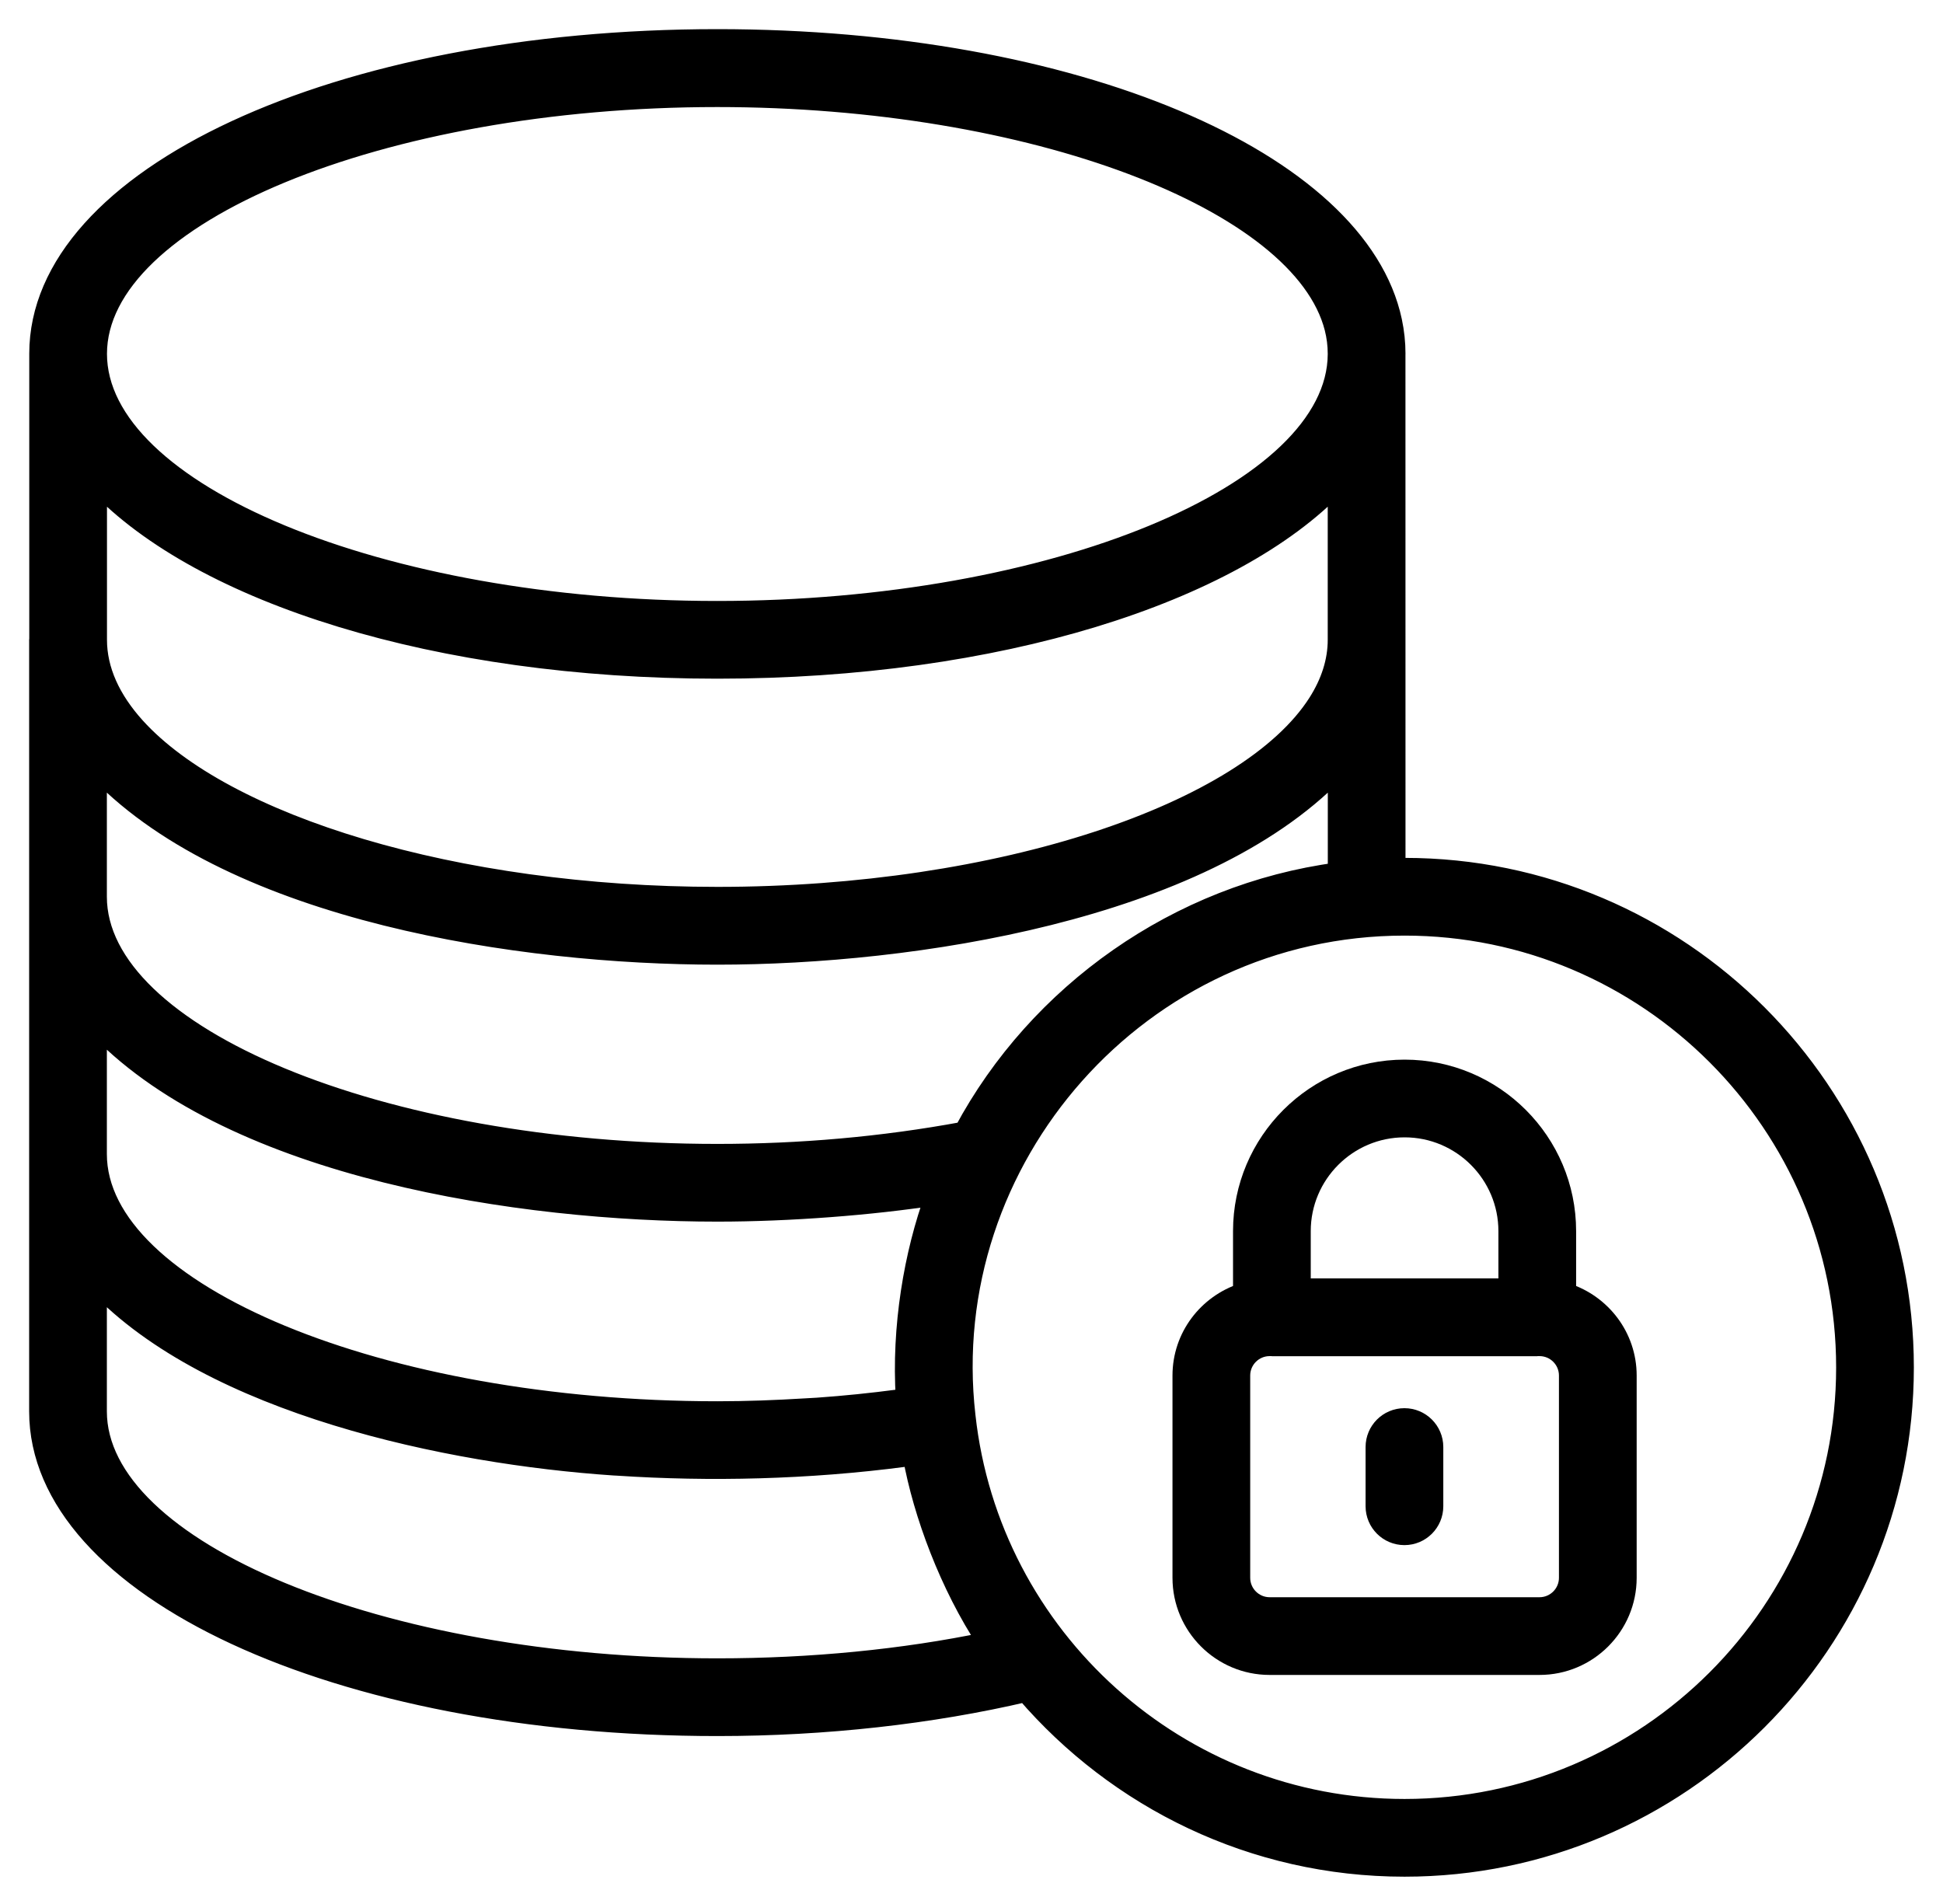
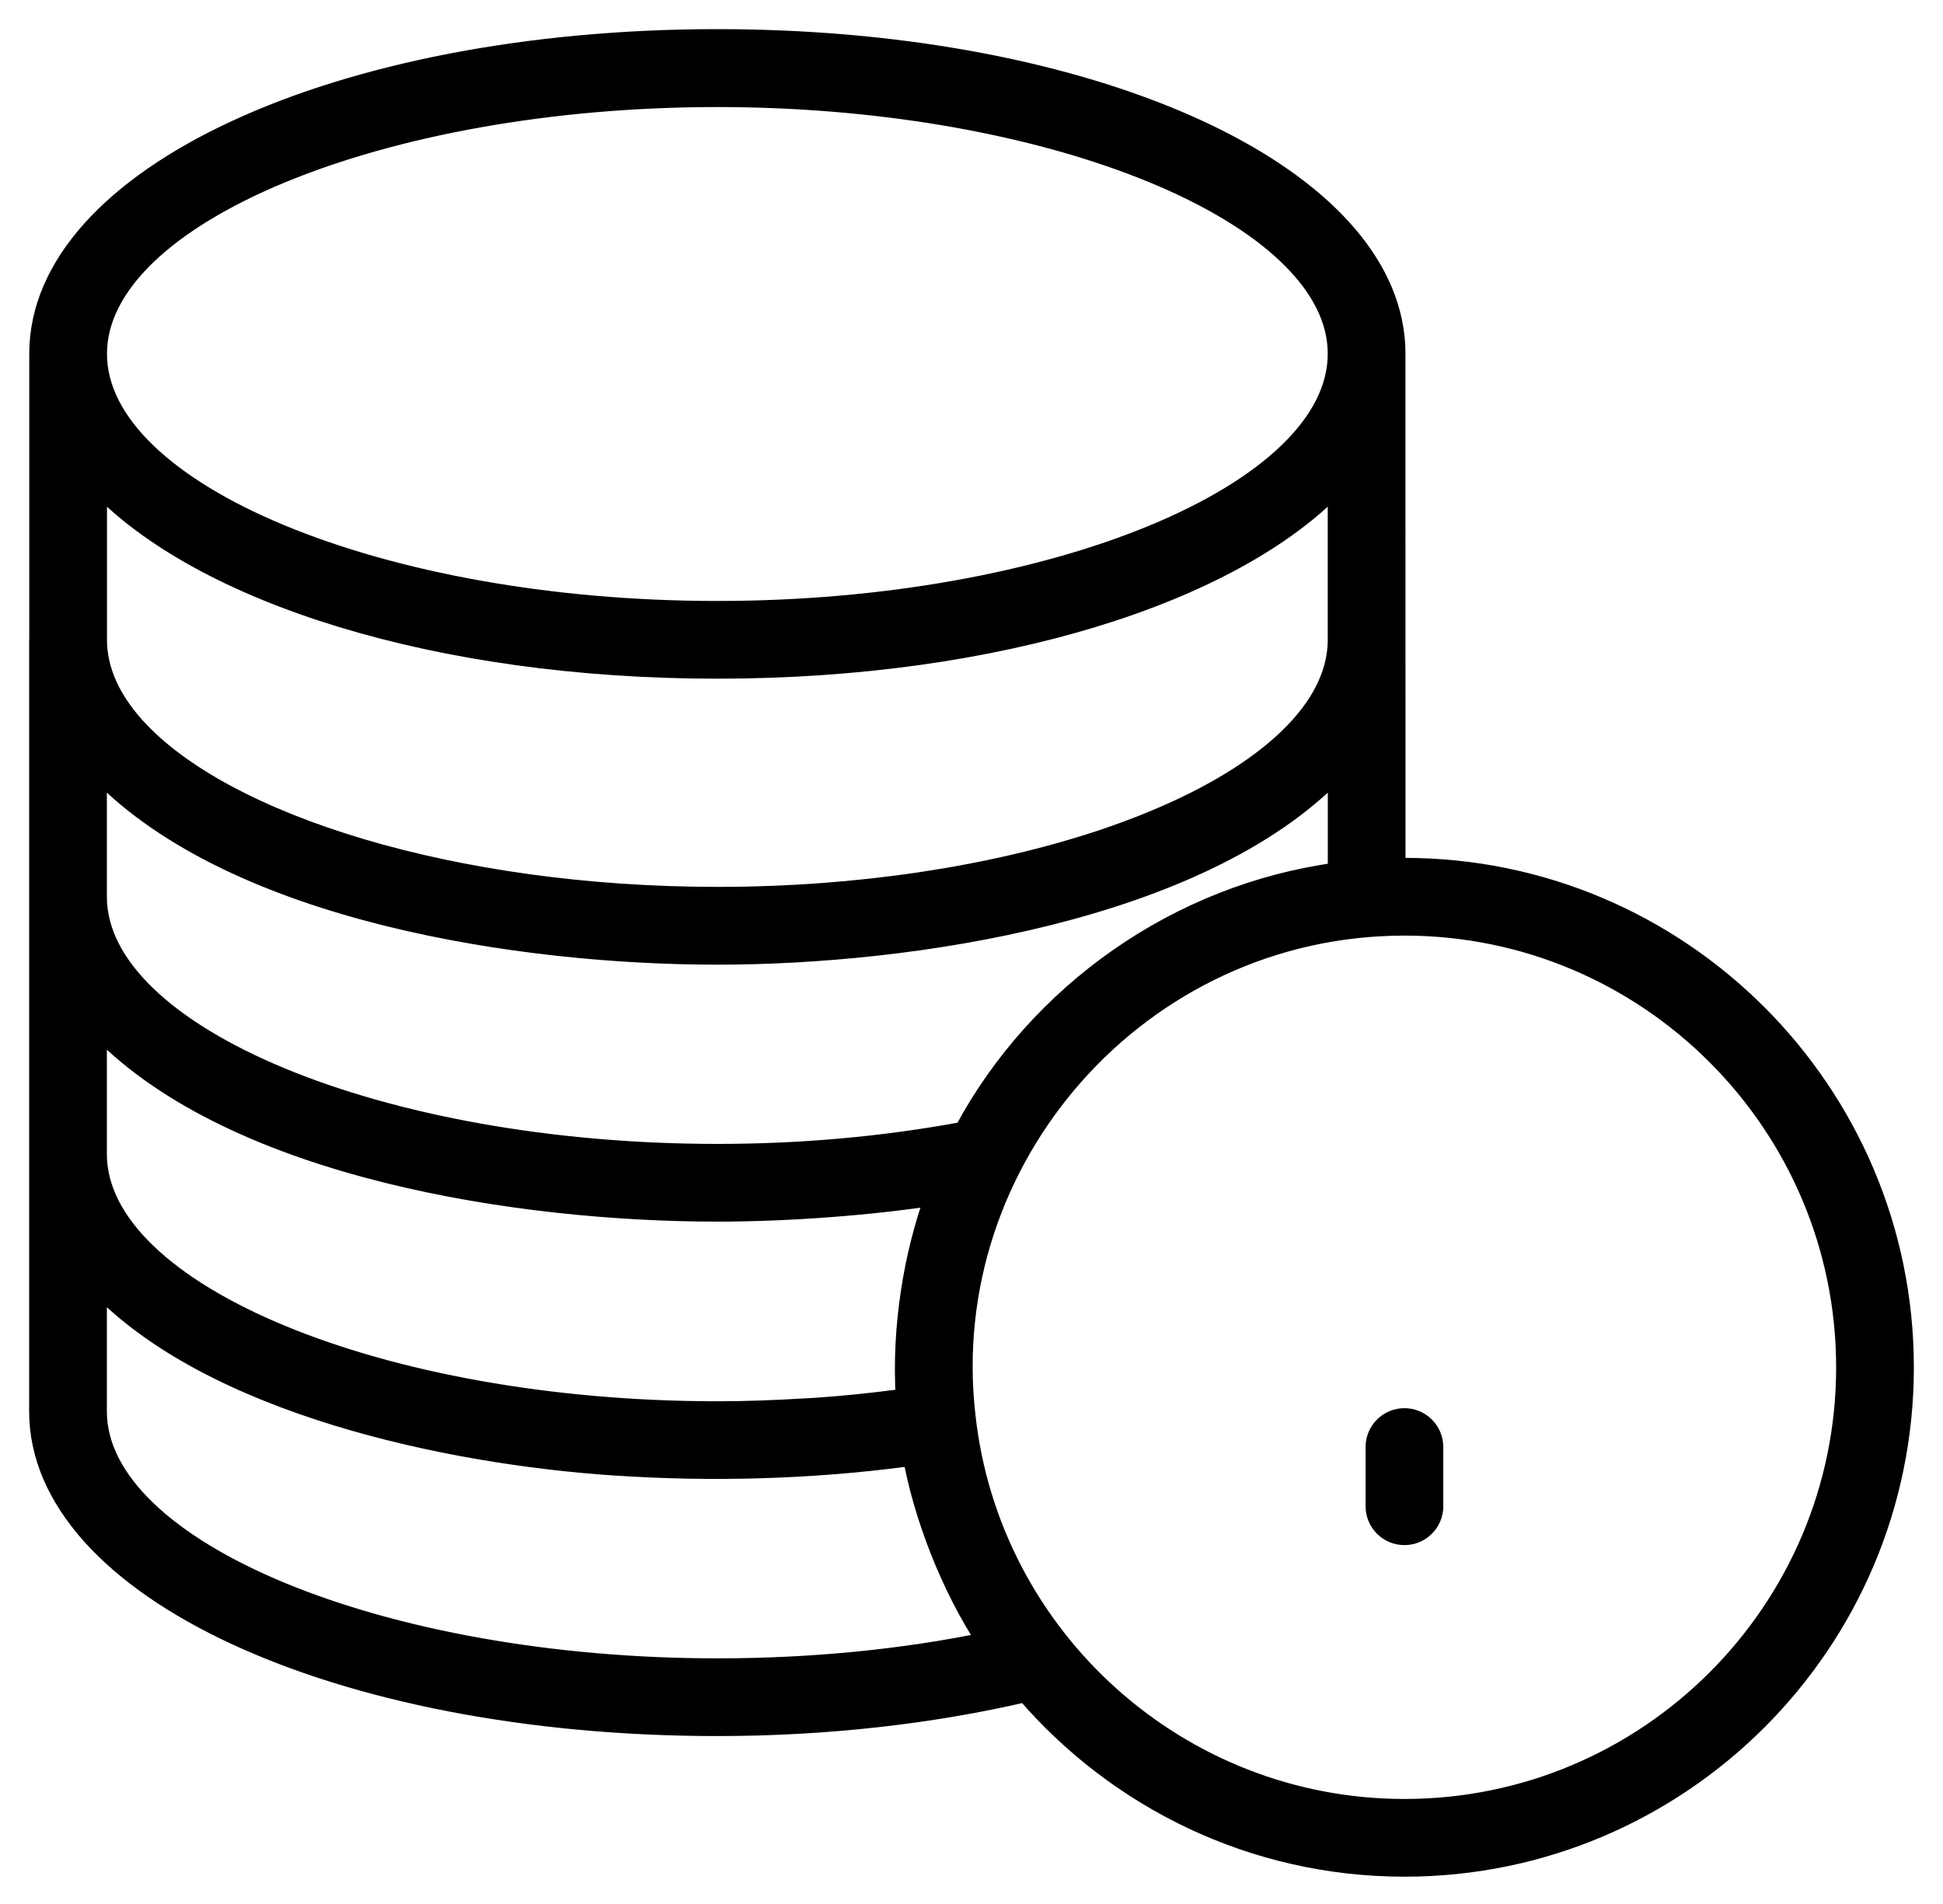
<svg xmlns="http://www.w3.org/2000/svg" width="50" height="49" viewBox="0 0 50 49" fill="none">
  <path d="M36.143 22.328C36.067 22.328 35.994 22.338 35.919 22.339C35.918 20.982 35.919 27.235 35.917 9.12C35.917 9.115 35.918 9.11 35.918 9.106C35.918 8.822 35.888 8.541 35.829 8.265C34.953 4.129 27.639 1 18.46 1C8.671 1 1.003 4.559 1.003 9.102V16.448C1.002 16.453 1 16.457 1 16.461V23.077V29.7V36.322C1 40.868 8.671 44.428 18.463 44.428C21.246 44.428 23.969 44.119 26.392 43.553C28.753 46.299 32.245 48.047 36.143 48.047C43.233 48.047 49 42.28 49 35.191C49 28.098 43.233 22.328 36.143 22.328ZM24.801 29.118C22.704 29.507 20.57 29.689 18.463 29.689C9.81 29.689 2.5 26.661 2.5 23.077V19.809C2.52 19.83 2.545 19.85 2.565 19.871C6.067 23.473 13.406 24.576 18.46 24.576C23.486 24.576 30.88 23.447 34.358 19.868C34.377 19.848 34.4 19.829 34.419 19.809V22.446C30.315 22.997 26.711 25.554 24.801 29.118ZM34.417 16.464C34.417 17.023 34.239 17.569 33.906 18.092C32.101 20.918 25.759 23.074 18.463 23.074C11.704 23.074 5.765 21.226 3.488 18.709C2.852 18.005 2.503 17.248 2.503 16.464V12.447C5.194 15.282 11.248 17.216 18.456 17.216C25.668 17.216 31.724 15.282 34.417 12.447V16.464ZM34.417 9.102V9.117C34.401 12.695 27.099 15.716 18.456 15.716C9.809 15.716 2.503 12.689 2.503 9.106C2.503 5.527 9.809 2.505 18.456 2.505C26.567 2.505 33.498 5.161 34.334 8.441C34.389 8.659 34.417 8.88 34.417 9.102ZM18.463 31.189C20.329 31.189 22.441 31.022 24.056 30.773C23.511 32.26 23.186 34.159 23.302 35.983C23.238 35.992 23.175 36.001 23.111 36.009C22.433 36.098 21.743 36.17 21.041 36.219C20.931 36.227 20.819 36.231 20.709 36.238C19.969 36.283 19.221 36.312 18.463 36.312C9.81 36.312 2.5 33.284 2.5 29.7V26.424C2.521 26.446 2.546 26.467 2.567 26.489C6.07 30.083 13.382 31.189 18.463 31.189ZM25.392 42.25C23.25 42.695 20.878 42.928 18.463 42.928C9.81 42.928 2.5 39.903 2.5 36.322V33.047C5.45 36.153 11.537 37.435 15.799 37.722C15.83 37.724 15.862 37.725 15.893 37.727C18.265 37.884 20.796 37.826 23.283 37.499C23.348 37.49 23.417 37.488 23.482 37.479C23.745 38.953 24.434 40.8 25.392 42.25ZM36.143 46.547C30.335 46.547 25.48 42.15 24.853 36.441C24.093 29.825 29.332 23.828 36.143 23.828C42.405 23.828 47.5 28.925 47.5 35.191C47.5 41.453 42.405 46.547 36.143 46.547Z" fill="black" stroke="black" stroke-width="0.5" />
-   <path d="M40.309 33.27V31.684C40.309 29.388 38.44 27.52 36.145 27.52C33.849 27.52 31.98 29.388 31.98 31.684V33.27C31.079 33.563 30.422 34.402 30.422 35.4V40.605C30.422 41.845 31.431 42.855 32.672 42.855H39.617C40.858 42.855 41.867 41.845 41.867 40.605V35.4C41.867 34.402 41.21 33.563 40.309 33.27ZM36.145 29.02C37.614 29.02 38.809 30.215 38.809 31.684V33.15H33.48V31.684C33.48 30.215 34.676 29.02 36.145 29.02ZM40.367 40.605C40.367 41.018 40.031 41.355 39.617 41.355H32.672C32.258 41.355 31.922 41.018 31.922 40.605V35.4C31.922 34.986 32.258 34.65 32.672 34.65H32.718C32.722 34.65 32.726 34.652 32.73 34.652H39.559C39.563 34.652 39.567 34.65 39.571 34.65H39.617C40.031 34.65 40.367 34.986 40.367 35.4V40.605Z" fill="black" stroke="black" stroke-width="0.5" />
  <path d="M36.141 36.49C35.726 36.49 35.391 36.826 35.391 37.24V38.764C35.391 39.178 35.726 39.514 36.141 39.514C36.555 39.514 36.891 39.178 36.891 38.764V37.24C36.891 36.826 36.555 36.49 36.141 36.49Z" fill="black" stroke="black" stroke-width="0.5" />
</svg>